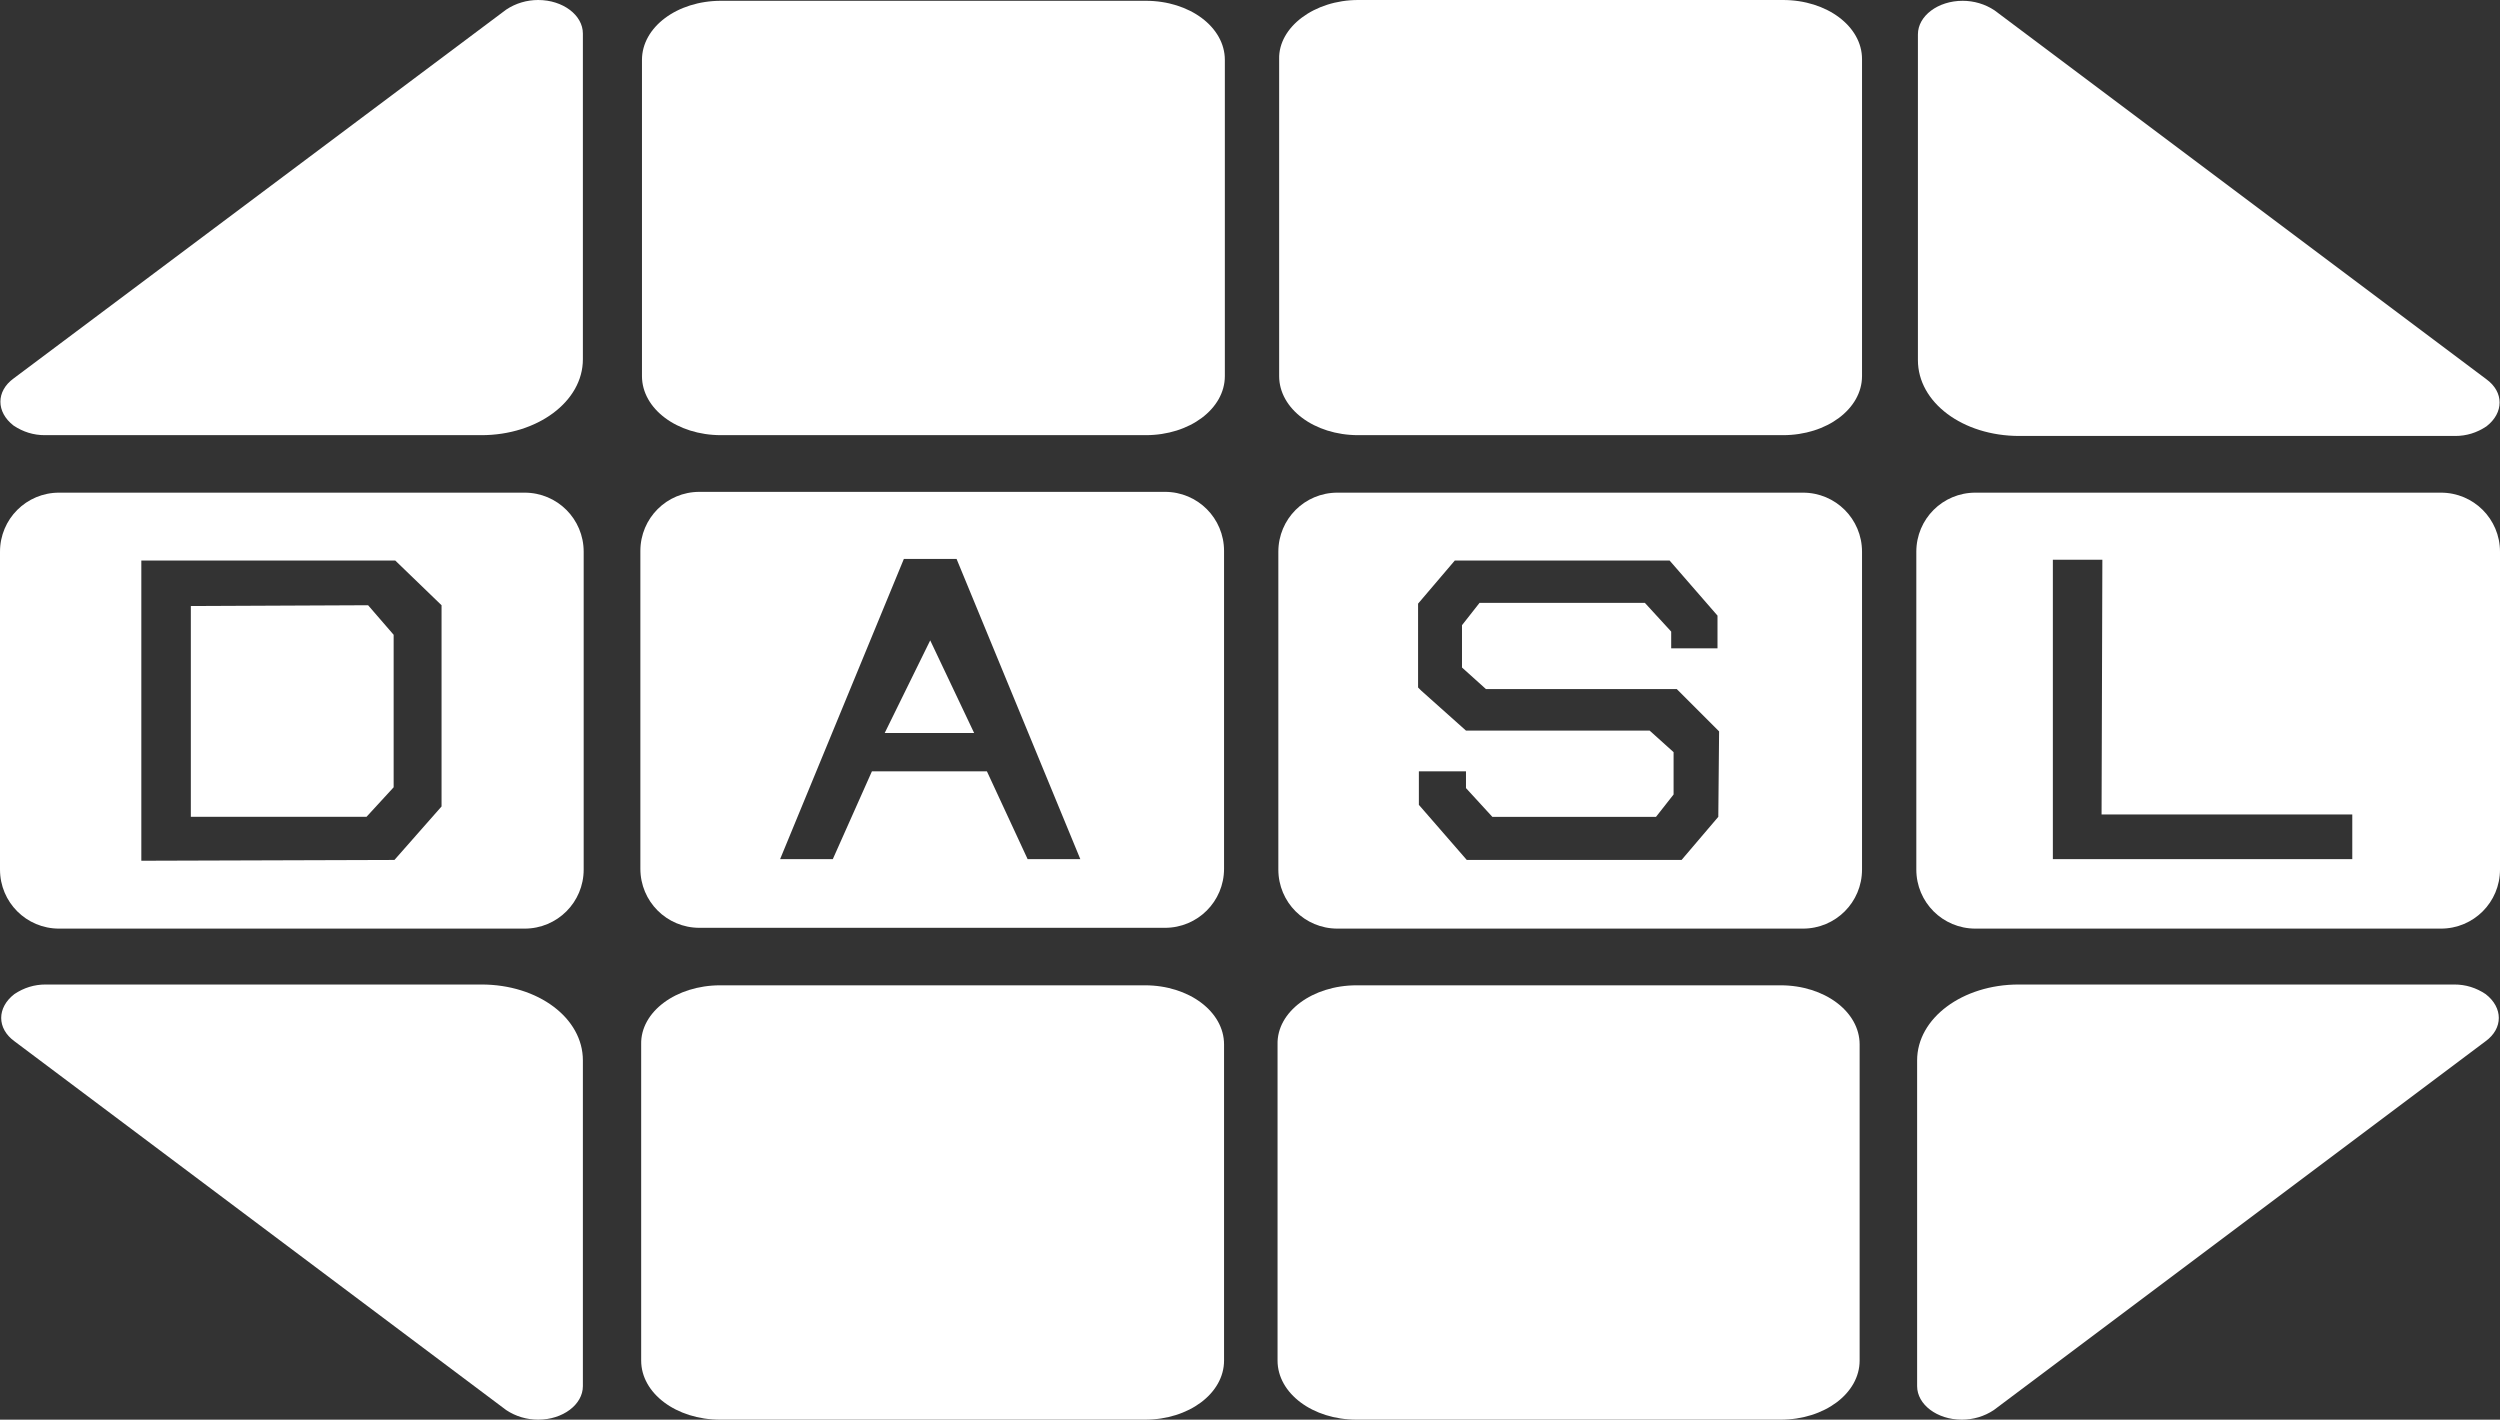
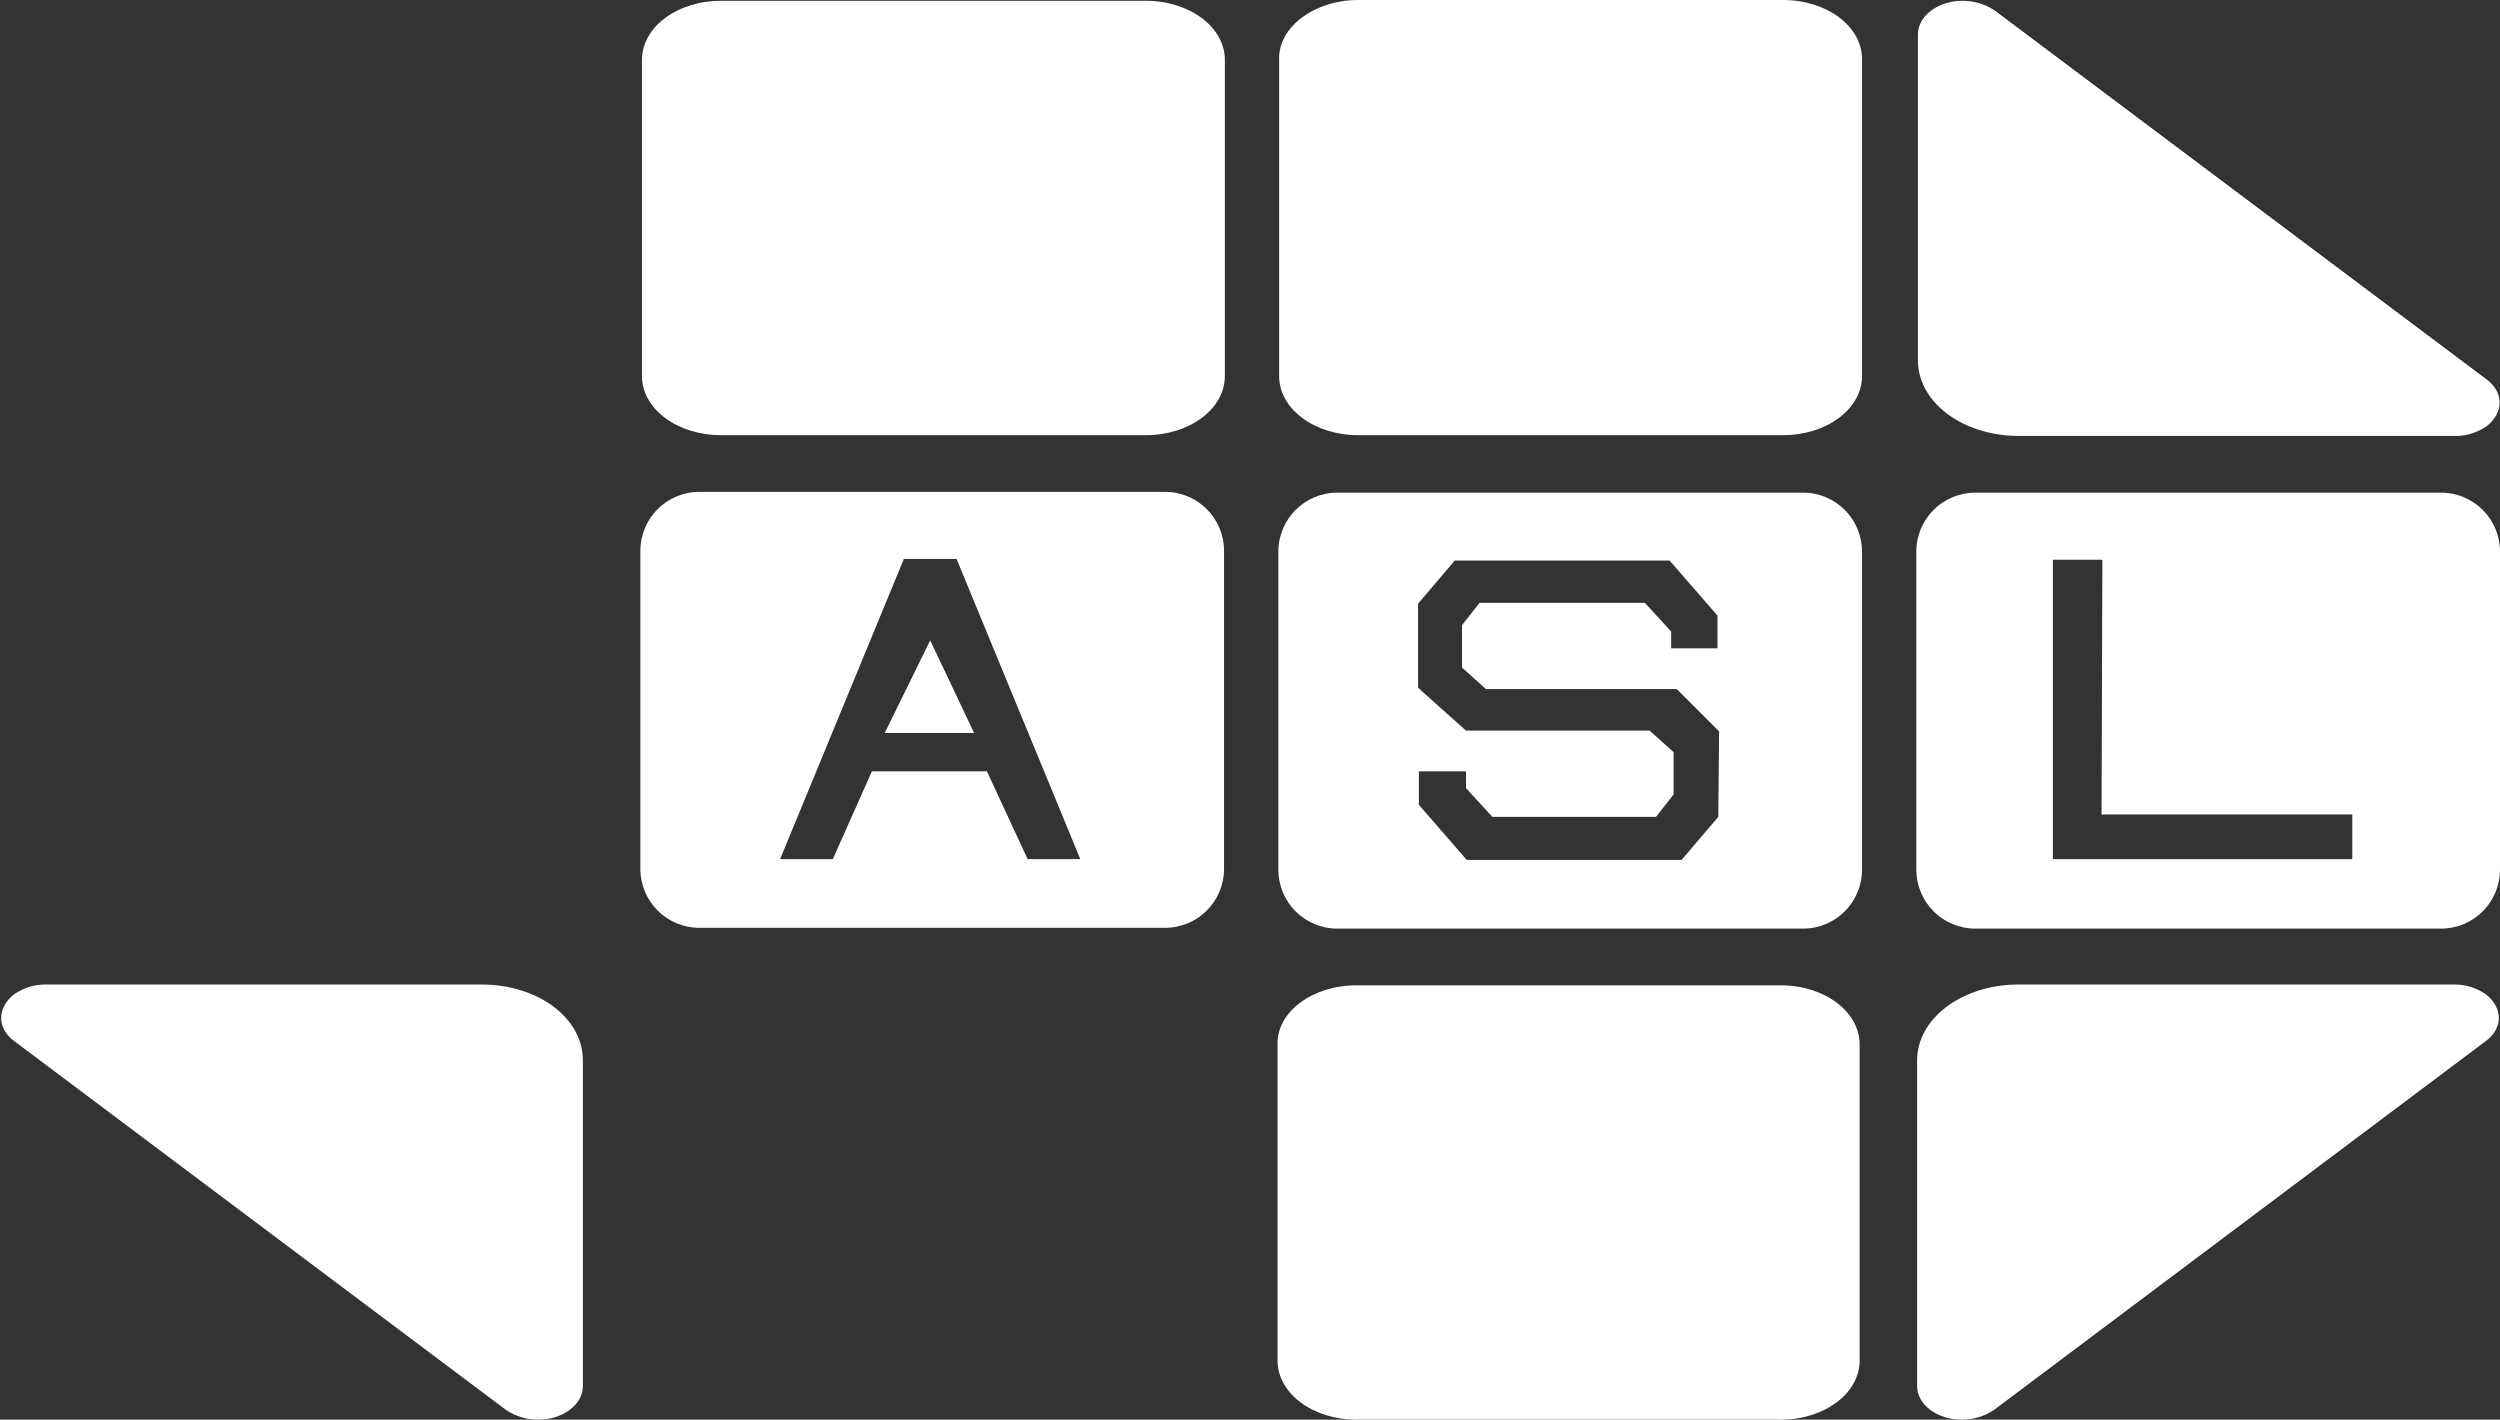
<svg xmlns="http://www.w3.org/2000/svg" version="1.1" id="Warstwa_1" x="0px" y="0px" viewBox="0 0 313.1 177.8" style="enable-background:new 0 0 313.1 177.8;" xml:space="preserve">
  <rect x="0" y="0" width="313.1" height="177.8" fill="#333333" stroke="none" />
  <style type="text/css">
	.st0{fill:#FFFFFF;}
</style>
  <title>Zasób 2</title>
  <g>
    <g id="Warstwa_1-2">
      <path class="st0" d="M90.3,0.1h53.2c5.5,0,9.9,3.3,9.9,7.4v39.6c0,4.1-4.4,7.4-9.9,7.4H90.3c-5.5,0-9.9-3.3-9.9-7.4V7.5    C80.4,3.4,84.8,0.1,90.3,0.1z" />
      <path class="st0" d="M170.1,0h53.2c5.5,0,9.9,3.3,9.9,7.4v39.7c0,4.1-4.4,7.4-9.9,7.4h-53.2c-5.5,0-9.9-3.3-9.9-7.4V7.4    C160.1,3.4,164.6,0,170.1,0z" />
-       <path class="st0" d="M90.2,123.4h53.2c5.5,0,9.9,3.3,9.9,7.4v39.6c0,4.1-4.4,7.4-9.9,7.4H90.2c-5.5,0-9.9-3.3-9.9-7.4v-39.6    C80.2,126.7,84.7,123.4,90.2,123.4z" />
      <path class="st0" d="M169.9,123.4H223c5.5,0,9.9,3.3,9.9,7.4v39.6c0,4.1-4.4,7.4-9.9,7.4h-53.1c-5.5,0-9.9-3.3-9.9-7.4v-39.6    C159.9,126.7,164.4,123.4,169.9,123.4z" />
      <polygon id="kwadrat" class="st0" points="110.8,91.8 122,91.8 116.5,80.2   " />
      <path id="kwadrat-2" class="st0" d="M145.9,61.6H87.6c-4.1,0-7.4,3.3-7.4,7.4c0,0,0,0,0,0v39.8c0,4.1,3.3,7.4,7.4,7.4c0,0,0,0,0,0    h58.3c4.1,0,7.4-3.3,7.4-7.4c0,0,0,0,0,0V69C153.3,64.9,150,61.6,145.9,61.6C145.9,61.6,145.9,61.6,145.9,61.6z M128.7,107.6    l-5.1-11h-14.4l-4.9,11h-6.6L113.2,70h6.6l15.5,37.6H128.7z" />
      <path id="kwadrat-3" class="st0" d="M225.8,61.7h-58.3c-4.1,0-7.4,3.3-7.4,7.4c0,0,0,0,0,0v39.8c0,4.1,3.3,7.4,7.4,7.4    c0,0,0,0,0,0h58.3c4.1,0,7.4-3.3,7.4-7.4c0,0,0,0,0,0V69.1C233.2,65,229.9,61.7,225.8,61.7C225.8,61.7,225.8,61.7,225.8,61.7z     M215.2,102.3l-4.6,5.4h-26.9l-6-6.9v-4.2h5.9v2.1l3.3,3.6h20.5l2.2-2.8v-5.3l-3-2.7h-23l-5.6-5l-0.2-0.2l-0.2-0.2V75.6l4.6-5.4    h26.9l6,6.9v4.1h-5.8v-2.1l-3.3-3.6h-20.7l-2.2,2.8v5.3l3,2.7H210l5.1,5.1l0.2,0.2L215.2,102.3z" />
      <path id="kwadrat-4" class="st0" d="M305.7,61.7h-58.3c-4.1,0-7.4,3.3-7.4,7.4c0,0,0,0,0,0v39.8c0,4.1,3.3,7.4,7.4,7.4    c0,0,0,0,0,0h58.3c4.1,0,7.4-3.3,7.4-7.4c0,0,0,0,0,0V69.1C313.1,65,309.8,61.7,305.7,61.7z M294.7,107.6h-37.6V70.1h6.2    l-0.1,31.9h31.4v5.6L294.7,107.6z" />
-       <polygon id="kwadrat-6" class="st0" points="23.9,75.9 23.9,102.3 45.9,102.3 49.3,98.6 49.3,79.5 46.1,75.8   " />
-       <path id="kwadrat-7" class="st0" d="M65.7,61.7H7.4C3.3,61.7,0,65,0,69.1c0,0,0,0,0,0v39.8c0,4.1,3.3,7.4,7.4,7.4c0,0,0,0,0,0    h58.3c4.1,0,7.4-3.3,7.4-7.4c0,0,0,0,0,0V69.1C73.1,65,69.8,61.7,65.7,61.7C65.7,61.7,65.7,61.7,65.7,61.7z M55.3,101l-5.9,6.7    l-31.7,0.1V70.2h31.8l5.8,5.6V101z" />
      <path class="st0" d="M311.4,47.5c2.2,1.6,2.2,4.2,0,5.9c-1.2,0.8-2.5,1.2-3.9,1.2h-54.6c-7.1,0-12.7-4.2-12.7-9.5V4.3    c0-2.3,2.5-4.2,5.6-4.2c1.4,0,2.8,0.4,4,1.2L311.4,47.5z" />
      <path class="st0" d="M249.7,176.6c-1.2,0.8-2.6,1.2-4,1.2c-3.1,0-5.6-1.9-5.6-4.2v-40.8c0-5.3,5.7-9.5,12.7-9.5h54.6    c1.4,0,2.7,0.4,3.9,1.2c2.2,1.7,2.2,4.3,0,5.9L249.7,176.6z" />
-       <path class="st0" d="M63.4,1.2C64.6,0.4,66,0,67.4,0C70.5,0,73,1.9,73,4.2V45c0,5.3-5.7,9.5-12.7,9.5H5.6c-1.4,0-2.7-0.4-3.9-1.2    c-2.2-1.7-2.2-4.3,0-5.9L63.4,1.2z" />
      <path class="st0" d="M1.8,130.4c-2.2-1.6-2.2-4.2,0-5.9c1.2-0.8,2.5-1.2,3.9-1.2h54.6c7.1,0,12.7,4.2,12.7,9.5v40.8    c0,2.3-2.5,4.2-5.6,4.2c-1.4,0-2.8-0.4-4-1.2L1.8,130.4z" />
    </g>
  </g>
</svg>